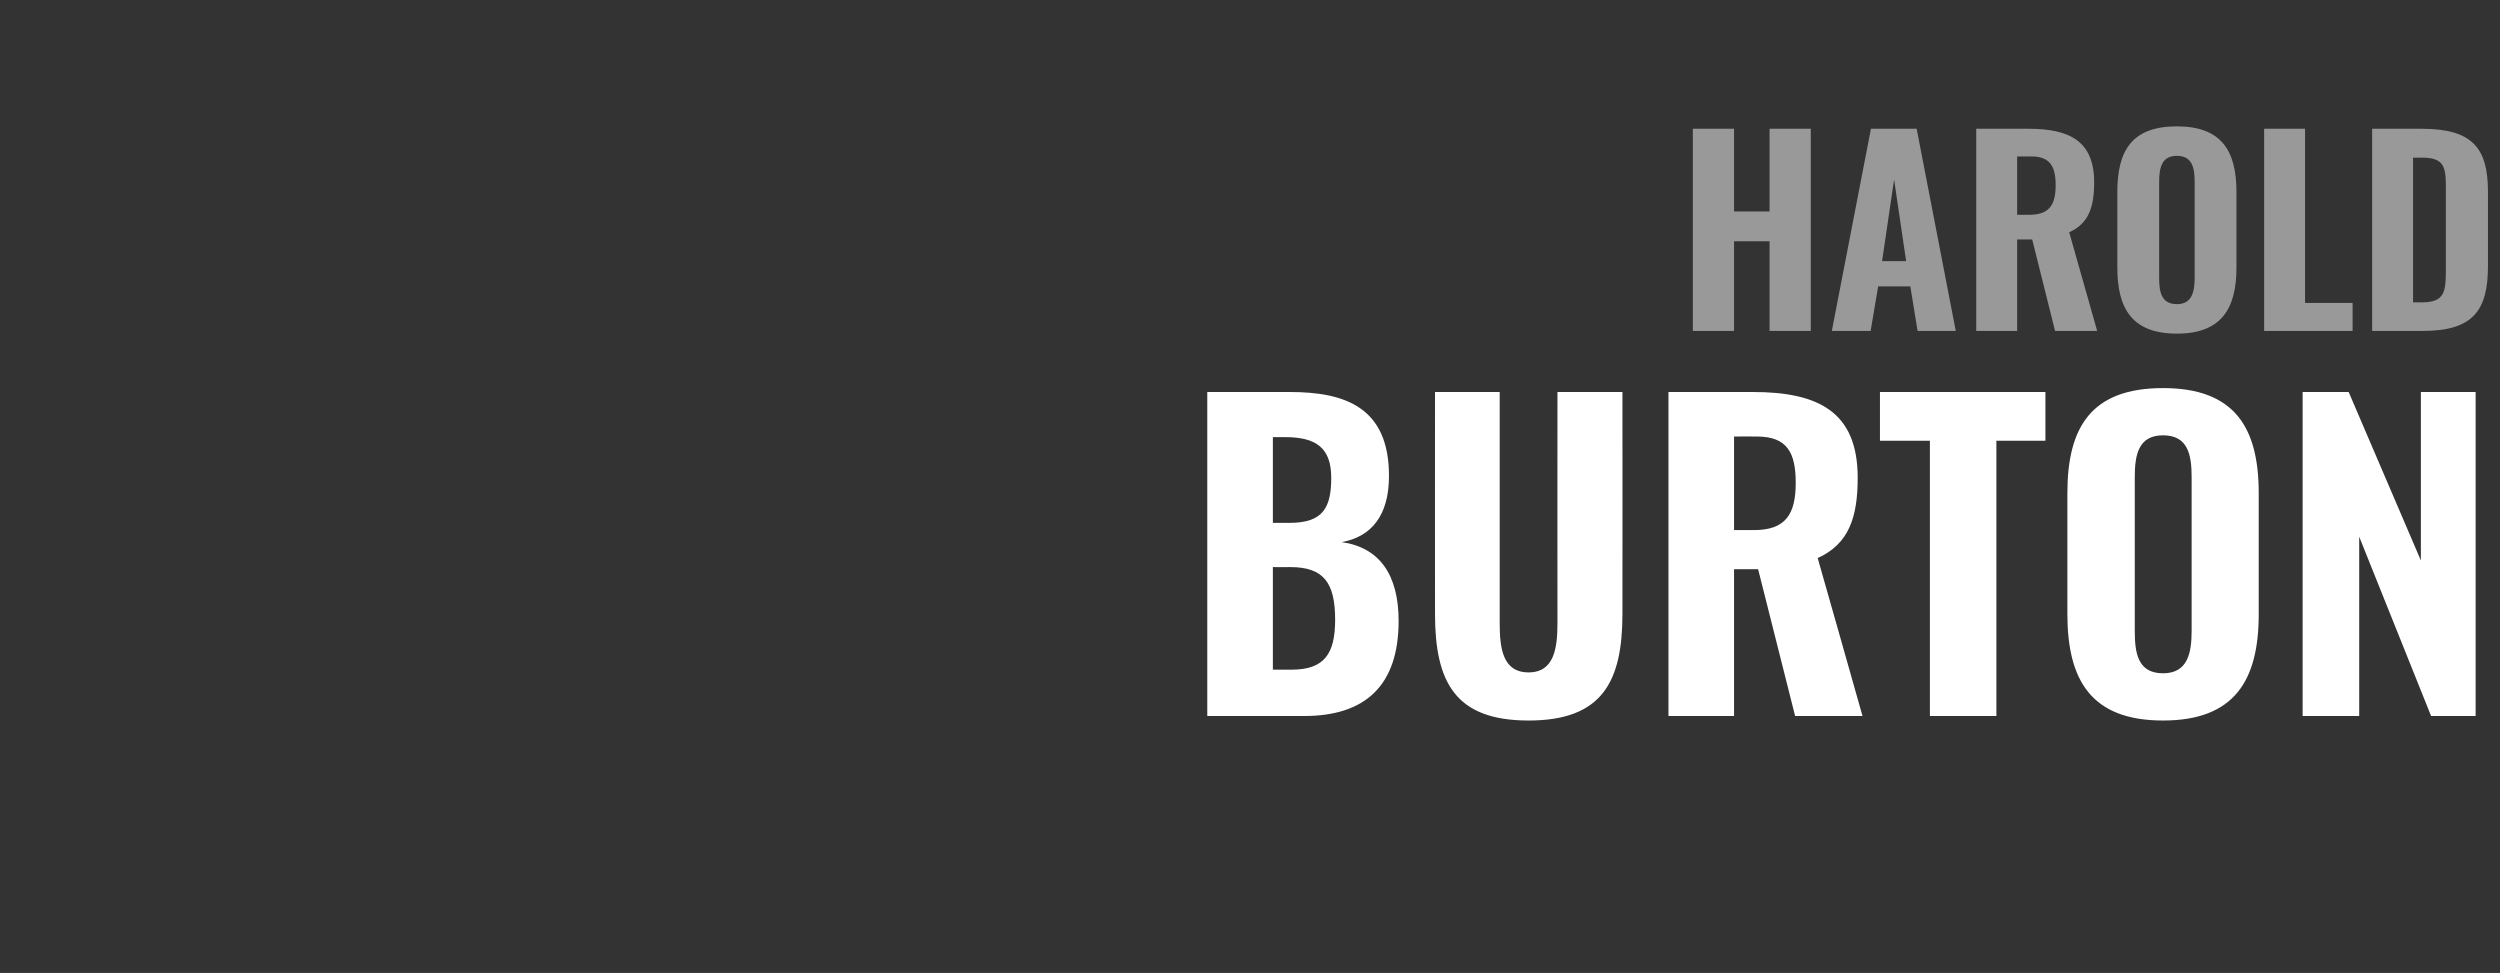
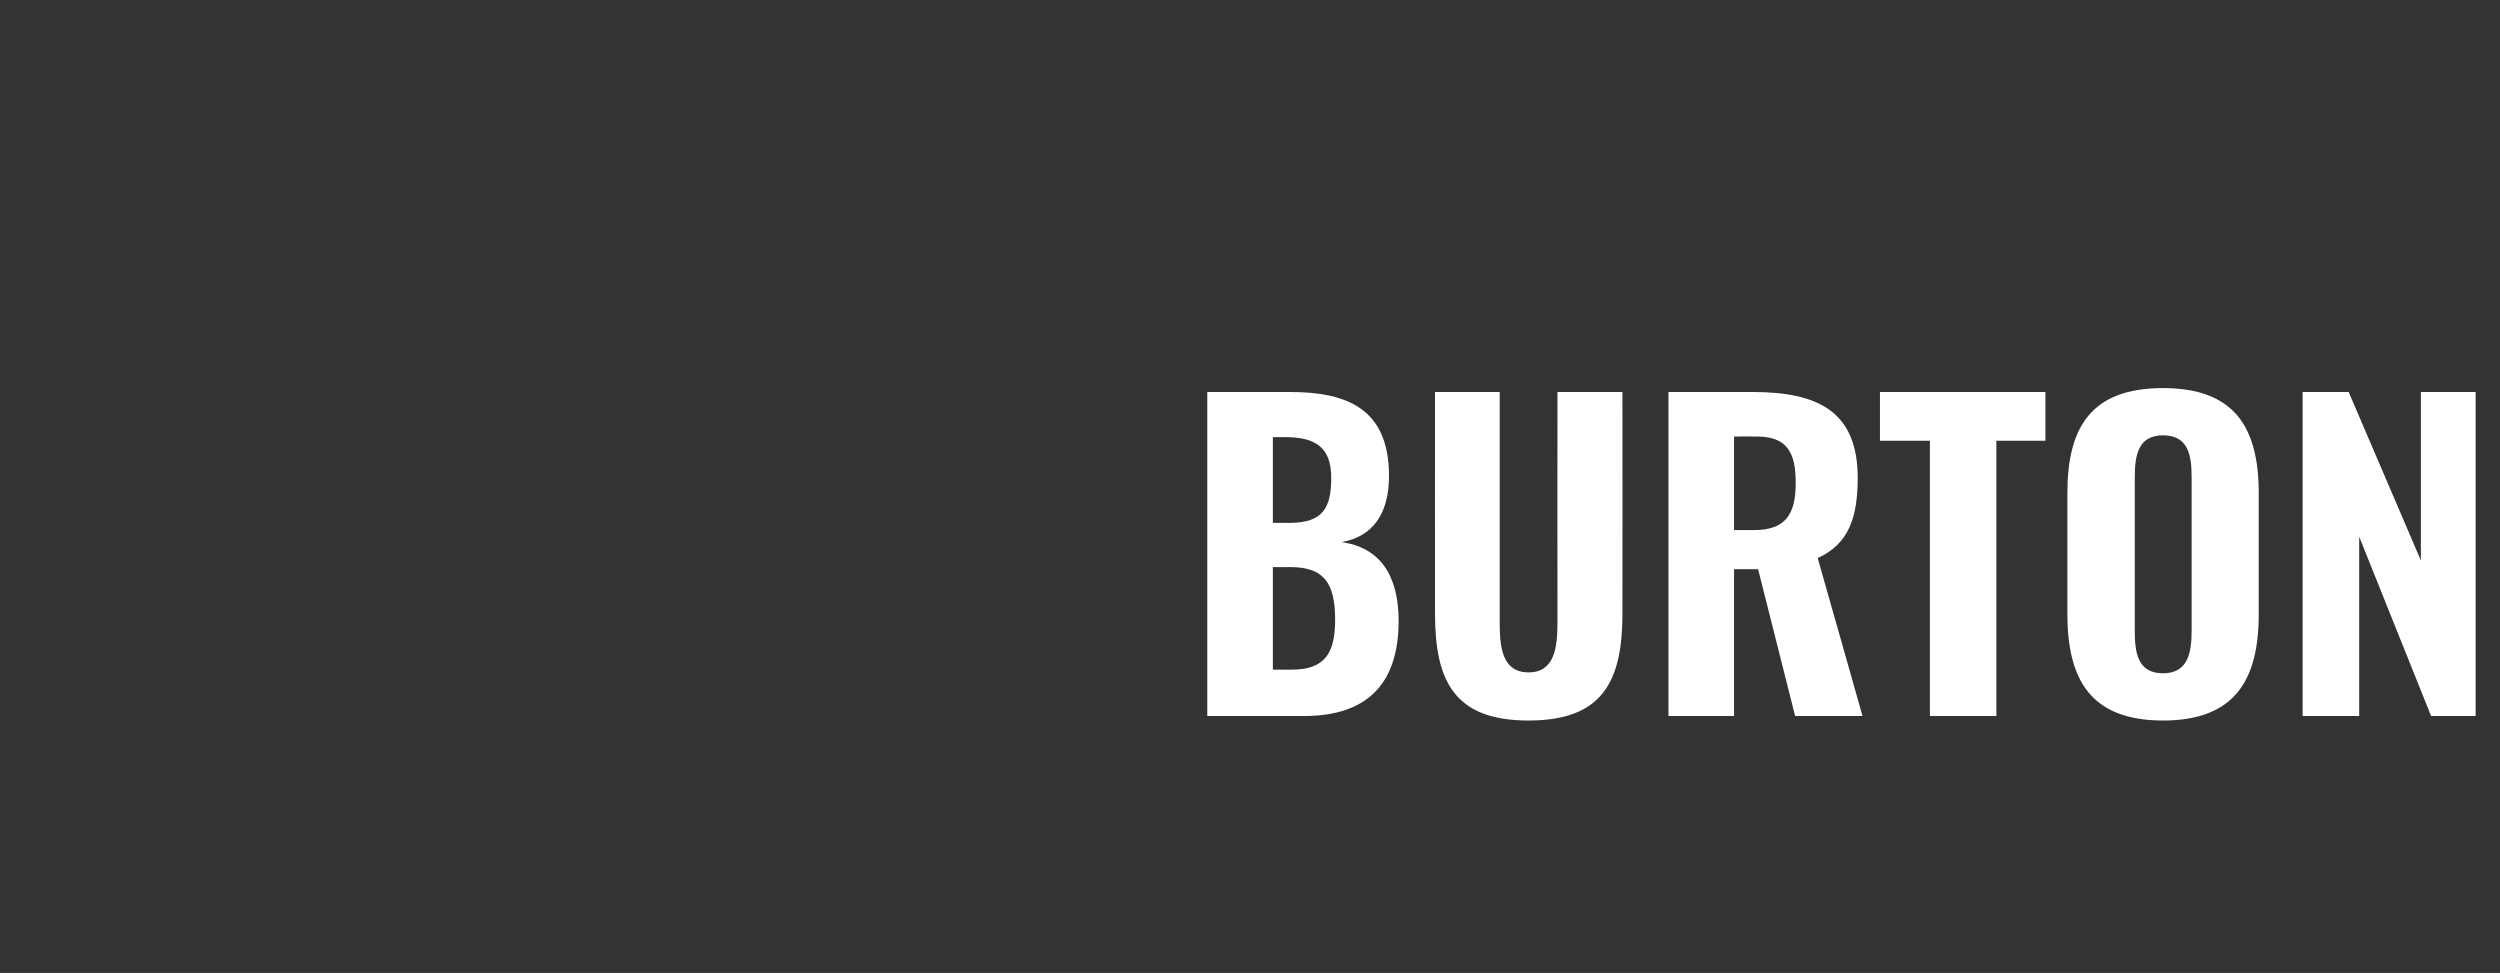
<svg xmlns="http://www.w3.org/2000/svg" version="1.1" width="831px" height="323.4px" viewBox="0 -11 831 323.4" style="top:-11px">
  <rect x="0" y="-11" width="831" height="323.4" fill="#333333" stroke="none" />
  <desc>HAROLD BURTON</desc>
  <defs />
  <g id="Polygon68158">
    <path d="m401.3 119.3c0 0 27.38-.01 27.4 0c18.6 0 33 5.2 33 27.9c0 13.1-5.8 20.2-15.7 22c12.6 1.8 18.9 10.9 18.9 26.2c0 21.5-11.1 31.6-31.4 31.6c-.03.02-32.2 0-32.2 0l0-107.7zm27.4 43.5c11.2 0 13.8-5.2 13.8-15c0-9.9-5-13.5-15.3-13.5c.02.02-4.1 0-4.1 0l0 28.5c0 0 5.58-.02 5.6 0zm.6 48.8c11.1 0 14.5-5.5 14.5-16.6c0-12.3-3.8-17.5-14.9-17.5c.05.04-5.8 0-5.8 0l0 34.1c0 0 6.25-.01 6.2 0zm47.7-18.6c-.04-.03 0-73.7 0-73.7l21.5 0c0 0 .01 76.73 0 76.7c0 8.3.9 16.5 9.6 16.5c8.6 0 9.6-8.2 9.6-16.5c-.04.03 0-76.7 0-76.7l21.6 0c0 0 .04 73.67 0 73.7c0 22.6-6.7 35.5-31.2 35.5c-24.5 0-31.1-12.9-31.1-35.5zm77.6-73.7c0 0 27.96-.01 28 0c21.6 0 34.9 6.4 34.9 28.5c0 13.1-2.9 22-13.3 26.7c.04-.02 14.9 52.5 14.9 52.5l-22.4 0l-12.3-48.8l-8 0l0 48.8l-21.8 0l0-107.7zm28.4 45.9c10.5 0 13.9-5.2 13.9-15.7c0-10-2.8-15.4-12.9-15.4c.02-.05-7.6 0-7.6 0l0 31.1c0 0 6.56-.03 6.6 0zm58.5-29.7l-16.6 0l0-16.2l55 0l0 16.2l-16.3 0l0 91.5l-22.1 0l0-91.5zm45.7 57.6c0 0 0-40.2 0-40.2c0-22 8-34.9 31.8-34.9c23.7 0 31.8 13 31.8 34.9c0 0 0 40.3 0 40.3c0 22-8.1 35.3-31.8 35.3c-23.8 0-31.8-13.3-31.8-35.4zm41.3 5.5c0 0 0-51 0-51c0-7.4-1.2-13.9-9.5-13.9c-8.2 0-9.4 6.5-9.4 13.9c0 0 0 51 0 51c0 7.3.9 14.2 9.4 14.2c8.3 0 9.5-6.9 9.5-14.2zm36.9-79.3l15.3 0l24 56l0-56l18.2 0l0 107.7l-14.8 0l-23.9-59.6l0 59.6l-18.8 0l0-107.7z" stroke="none" fill="#ffffff" />
  </g>
  <g id="Polygon68157">
-     <path d="m562.7 31.8l13.7 0l0 27.5l11.8 0l0-27.5l13.7 0l0 67.2l-13.7 0l0-29.8l-11.8 0l0 29.8l-13.7 0l0-67.2zm59.2 0l15.2 0l13 67.2l-12.7 0l-2.4-14.8l-10.7 0l-2.5 14.8l-12.9 0l13-67.2zm11.7 44l-4-27.1l-4 27.1l8 0zm23.3-44c0 0 17.4-.01 17.4 0c13.5 0 21.8 4 21.8 17.8c0 8.2-1.8 13.7-8.3 16.6c.03.03 9.3 32.8 9.3 32.8l-14 0l-7.6-30.4l-5 0l0 30.4l-13.6 0l0-67.2zm17.6 28.6c6.6 0 8.8-3.2 8.8-9.8c0-6.2-1.8-9.6-8.1-9.6c.01 0-4.7 0-4.7 0l0 19.4c0 0 4.05.02 4 0zm29.3 17.5c0 0 0-25.1 0-25.1c0-13.8 4.9-21.8 19.8-21.8c14.8 0 19.8 8.1 19.8 21.8c0 0 0 25.1 0 25.1c0 13.7-5 22-19.8 22c-14.9 0-19.8-8.3-19.8-22zm25.7 3.4c0 0 0-31.8 0-31.8c0-4.7-.8-8.7-5.9-8.7c-5.1 0-5.9 4-5.9 8.7c0 0 0 31.8 0 31.8c0 4.5.6 8.8 5.9 8.8c5.1 0 5.9-4.3 5.9-8.8zm23.1-49.5l13.6 0l0 57.9l15.8 0l0 9.3l-29.4 0l0-67.2zm35.9 0c0 0 16.44-.01 16.4 0c17.1 0 22.1 6.5 22.1 21.1c0 0 0 24.5 0 24.5c0 14.9-5 21.6-21.7 21.6c-.03.02-16.8 0-16.8 0l0-67.2zm16.6 57.7c7.5 0 7.9-3.6 7.9-10.7c0 0 0-27.8 0-27.8c0-6.8-.8-9.6-8-9.6c.02.02-2.9 0-2.9 0l0 48.1c0 0 3-.03 3 0z" stroke="none" fill="#999999" />
-   </g>
+     </g>
</svg>